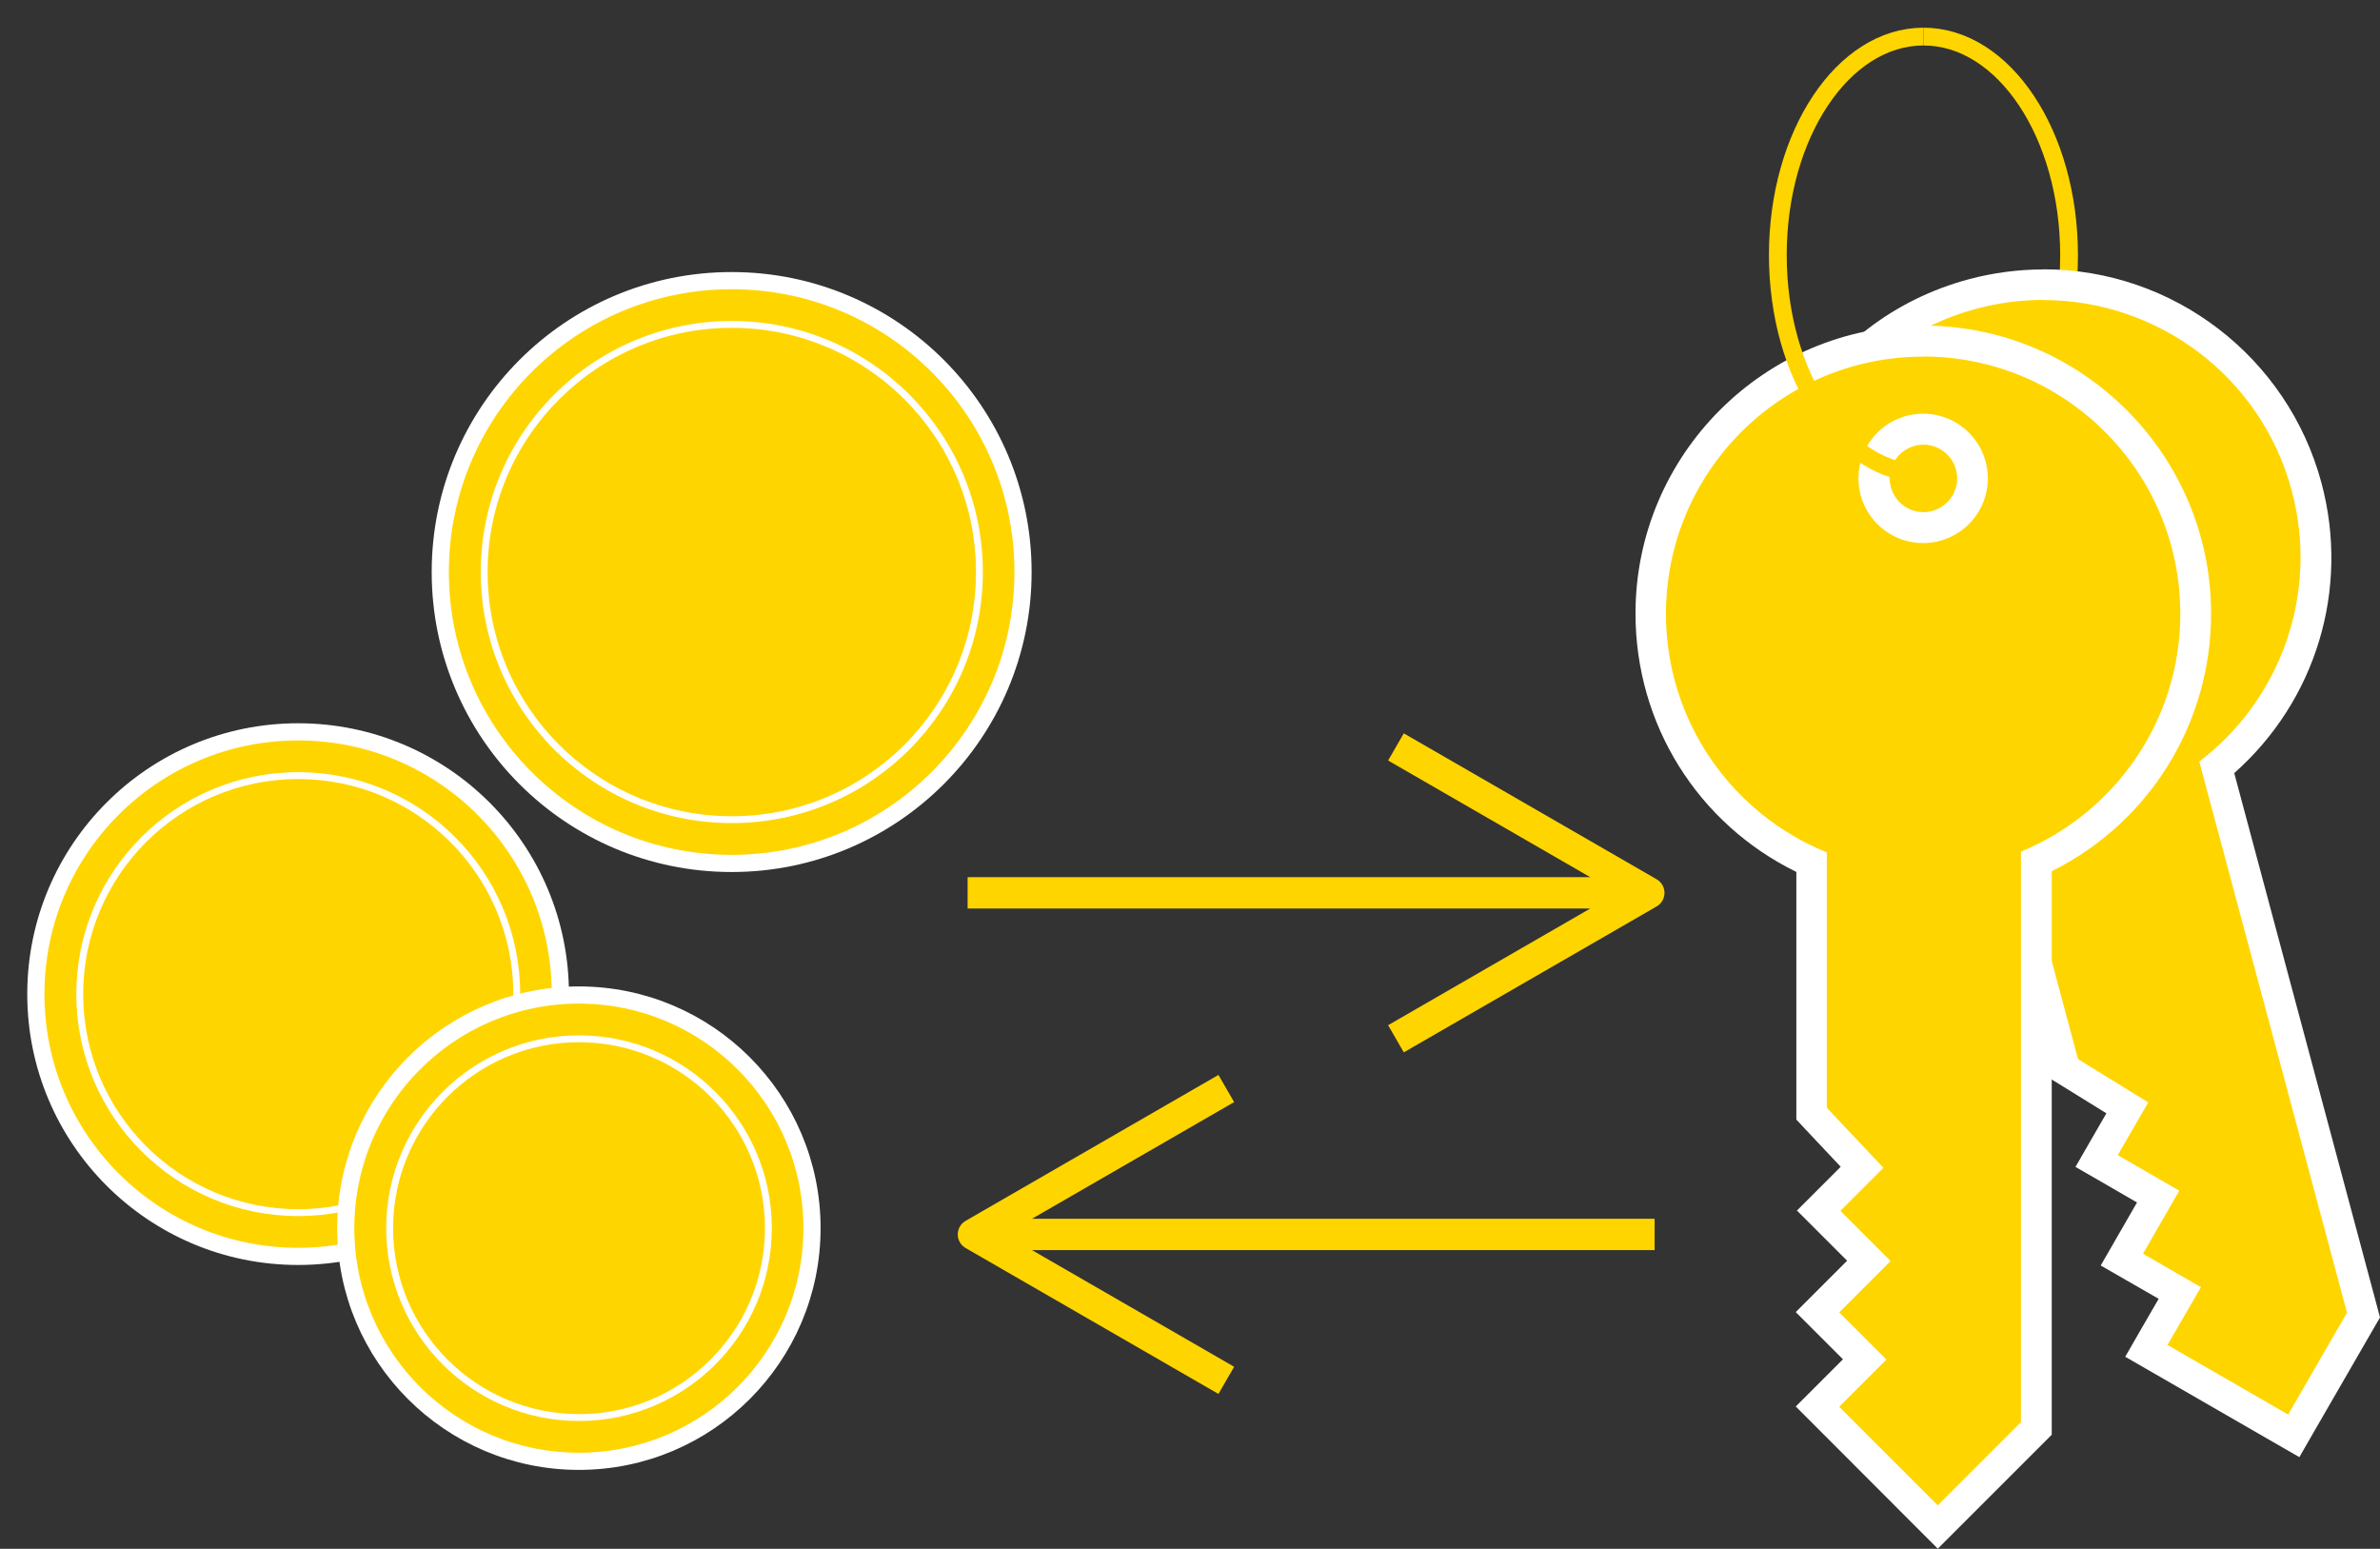
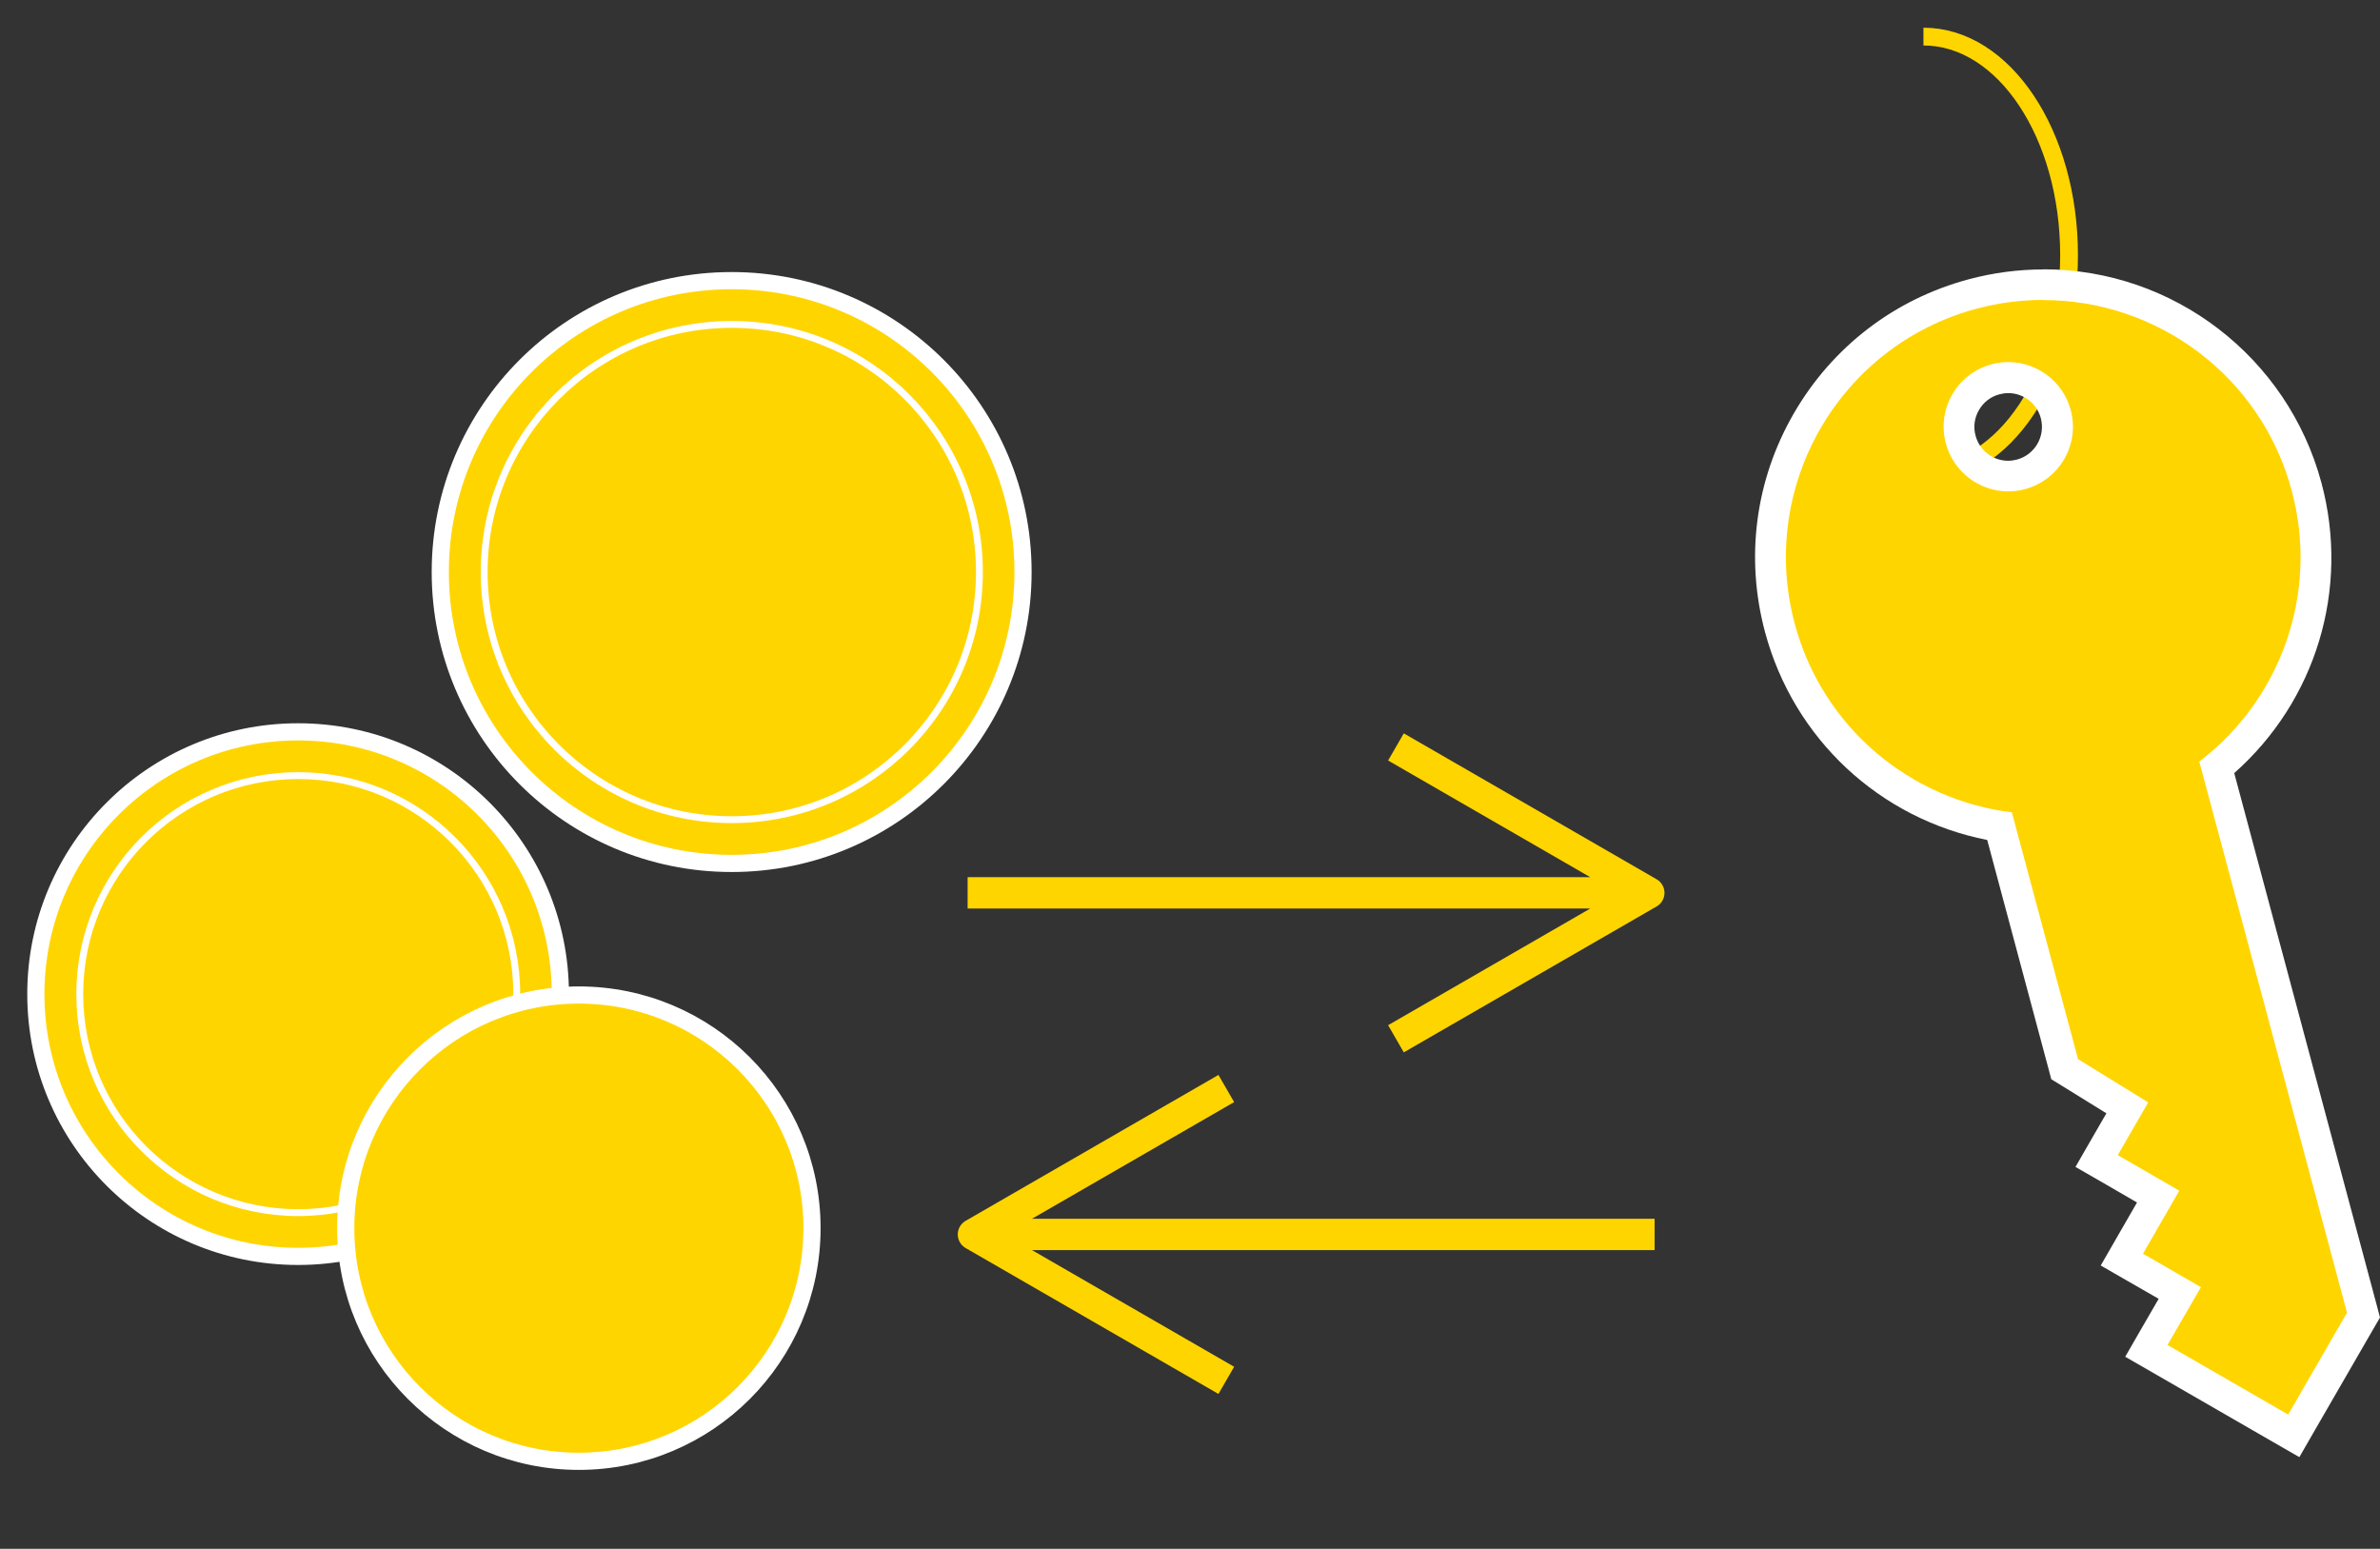
<svg xmlns="http://www.w3.org/2000/svg" id="Ebene_2" viewBox="0 0 159.36 103.7">
  <rect x="0" y="0" width="159.36" height="103.7" fill="#333333" stroke="none" />
  <defs>
    <style>.cls-1{fill:#fff;}.cls-2{clip-path:url(#clippath-2);}.cls-3{fill:#ffd500;}.cls-4{clip-path:url(#clippath-1);}.cls-5{clip-path:url(#clippath);}.cls-6,.cls-7,.cls-8,.cls-9,.cls-10{fill:none;}.cls-11{clip-path:url(#clippath-3);}.cls-7{stroke-linejoin:round;stroke-width:2.1px;}.cls-7,.cls-10{stroke:#ffd500;}.cls-8{stroke-width:1.15px;}.cls-8,.cls-9{stroke:#fff;}.cls-8,.cls-9,.cls-10{stroke-miterlimit:10;}.cls-9{stroke-width:.46px;}.cls-10{stroke-width:1.19px;}</style>
    <clipPath id="clippath">
      <rect class="cls-6" width="159.36" height="103.7" />
    </clipPath>
    <clipPath id="clippath-1">
      <rect class="cls-6" width="159.36" height="103.7" />
    </clipPath>
    <clipPath id="clippath-2">
      <rect class="cls-6" width="159.36" height="103.7" />
    </clipPath>
    <clipPath id="clippath-3">
      <rect class="cls-6" width="159.36" height="103.7" />
    </clipPath>
  </defs>
  <g id="Ebene_1-2">
    <g class="cls-5">
      <path class="cls-10" d="m128.79,2.45c5.39,0,9.75,6.55,9.75,14.63s-4.37,14.63-9.75,14.63" />
    </g>
    <path class="cls-3" d="m134.47,25.29c-.29,0-.58.04-.86.11-.85.23-1.56.77-2,1.54-.44.76-.56,1.65-.33,2.5.39,1.44,1.69,2.44,3.18,2.44.29,0,.58-.04.86-.11.85-.23,1.56-.77,2-1.54.44-.76.56-1.65.33-2.5-.39-1.44-1.69-2.44-3.18-2.44m9.25,65.17l2.24-3.88-3.88-2.24,2.43-4.22-4.12-2.38,2.05-3.56-4.2-2.59-4.36-16.25c-7.11-1.15-12.84-6.3-14.71-13.29-2.6-9.72,3.18-19.75,12.9-22.35,1.55-.42,3.14-.63,4.73-.63,8.24,0,15.48,5.56,17.62,13.53,1.86,6.95-.49,14.25-6.01,18.8l9.82,36.66-4.67,8.09-9.87-5.7Z" />
    <path class="cls-1" d="m134.46,30.85c-1.02,0-1.92-.69-2.18-1.68-.16-.58-.08-1.19.23-1.72.3-.52.79-.9,1.37-1.05.19-.05.39-.08.59-.08,1.02,0,1.92.69,2.18,1.68.32,1.21-.4,2.45-1.6,2.77-.19.05-.39.08-.59.08m2.36-12.81c-1.68,0-3.36.22-5,.66-4.97,1.33-9.13,4.52-11.71,8.98s-3.26,9.66-1.93,14.63c1.92,7.17,7.68,12.51,14.88,13.93l4.08,15.23.21.79.7.43,2.99,1.85-1.04,1.8-1.03,1.79,1.79,1.03,2.33,1.35-1.4,2.43-1.03,1.79,1.79,1.03,2.09,1.2-1.21,2.09-1.03,1.79,1.79,1.03,8.08,4.66,1.79,1.03,1.03-1.79,3.94-6.82.43-.74-.22-.83-9.54-35.62c5.46-4.83,7.75-12.3,5.84-19.43-2.26-8.42-9.91-14.3-18.61-14.3m-2.36,14.87c.37,0,.75-.05,1.12-.15,2.31-.62,3.68-2.99,3.06-5.3-.52-1.93-2.27-3.21-4.18-3.21-.37,0-.75.05-1.12.15-2.31.62-3.68,2.99-3.06,5.3.52,1.93,2.27,3.21,4.18,3.21m2.36-12.81c7.6,0,14.56,5.07,16.62,12.76,1.86,6.95-.8,14.04-6.19,18.14l9.89,36.9-3.94,6.82-8.08-4.66,2.24-3.87-3.88-2.24,2.43-4.22-4.12-2.38,2.04-3.53-4.7-2.9-4.43-16.52c-6.76-.83-12.67-5.65-14.54-12.63-2.46-9.18,2.99-18.63,12.17-21.09,1.49-.4,2.99-.59,4.47-.59" />
    <path class="cls-3" d="m68.5,38.3c0,10.77-8.73,19.51-19.51,19.51s-19.51-8.73-19.51-19.51,8.73-19.51,19.51-19.51,19.51,8.73,19.51,19.51" />
    <path class="cls-8" d="m68.5,38.3c0,10.77-8.73,19.51-19.51,19.51s-19.51-8.73-19.51-19.51,8.73-19.51,19.51-19.51,19.51,8.73,19.51,19.51h0Z" />
-     <path class="cls-3" d="m65.58,38.3c0,9.16-7.42,16.58-16.58,16.58s-16.58-7.42-16.58-16.58,7.42-16.58,16.58-16.58,16.58,7.42,16.58,16.58" />
    <path class="cls-9" d="m65.58,38.3c0,9.16-7.42,16.58-16.58,16.58s-16.58-7.42-16.58-16.58,7.42-16.58,16.58-16.58,16.58,7.42,16.58,16.58h0Z" />
-     <path class="cls-3" d="m128.79,28.73c-1.82,0-3.3,1.48-3.3,3.3s1.48,3.3,3.3,3.3,3.3-1.48,3.3-3.3-1.48-3.3-3.3-3.3m-7.08,65.45l3.16-3.16-3.16-3.16,3.44-3.44-3.36-3.36,2.91-2.91-3.38-3.59v-16.83c-6.57-2.95-10.77-9.41-10.77-16.65,0-10.06,8.19-18.25,18.25-18.25s18.25,8.19,18.25,18.25c0,7.19-4.16,13.64-10.67,16.6v37.95l-6.6,6.6-8.06-8.05Z" />
-     <path class="cls-1" d="m128.79,34.29c-1.25,0-2.26-1.02-2.26-2.26s1.02-2.26,2.26-2.26,2.26,1.02,2.26,2.26-1.02,2.26-2.26,2.26m0-12.49c-10.63,0-19.28,8.65-19.28,19.28,0,7.43,4.18,14.07,10.77,17.3v16.58l.56.6,2.41,2.56-1.47,1.47-1.46,1.46,1.46,1.46,1.9,1.9-1.98,1.98-1.46,1.46,1.46,1.46,1.7,1.7-1.7,1.7-1.46,1.46,1.46,1.46,6.59,6.6,1.46,1.46,1.46-1.46,5.57-5.57.6-.6v-37.73c6.53-3.25,10.67-9.88,10.67-17.25,0-10.63-8.65-19.28-19.28-19.28m0,14.56c2.39,0,4.33-1.94,4.33-4.33s-1.94-4.33-4.33-4.33-4.33,1.94-4.33,4.33,1.94,4.33,4.33,4.33m0-12.49c9.51,0,17.22,7.71,17.22,17.22,0,7.19-4.41,13.35-10.67,15.93v38.2l-5.57,5.57-6.6-6.6,3.16-3.16-3.16-3.16,3.44-3.44-3.36-3.36,2.88-2.88-3.79-4.02v-17.1c-6.31-2.55-10.77-8.74-10.77-15.97,0-9.51,7.71-17.22,17.22-17.22" />
    <path class="cls-3" d="m37.52,66.56c0,9.7-7.86,17.56-17.56,17.56s-17.56-7.86-17.56-17.56,7.86-17.56,17.56-17.56,17.56,7.86,17.56,17.56" />
    <g class="cls-4">
      <path class="cls-8" d="m37.52,66.56c0,9.7-7.86,17.56-17.56,17.56s-17.56-7.86-17.56-17.56,7.86-17.56,17.56-17.56,17.56,7.86,17.56,17.56h0Z" />
    </g>
    <path class="cls-3" d="m34.6,66.56c0,8.08-6.55,14.63-14.63,14.63s-14.63-6.55-14.63-14.63,6.55-14.63,14.63-14.63,14.63,6.55,14.63,14.63" />
    <path class="cls-9" d="m34.6,66.56c0,8.08-6.55,14.63-14.63,14.63s-14.63-6.55-14.63-14.63,6.55-14.63,14.63-14.63,14.63,6.55,14.63,14.63h0Z" />
    <path class="cls-3" d="m54.37,82.23c0,8.62-6.99,15.61-15.61,15.61s-15.61-6.99-15.61-15.61,6.99-15.61,15.61-15.61,15.61,6.99,15.61,15.61" />
    <g class="cls-2">
      <path class="cls-8" d="m54.37,82.23c0,8.62-6.99,15.61-15.61,15.61s-15.61-6.99-15.61-15.61,6.99-15.61,15.61-15.61,15.61,6.99,15.61,15.61h0Z" />
    </g>
    <path class="cls-3" d="m51.45,82.23c0,7-5.68,12.68-12.68,12.68s-12.68-5.68-12.68-12.68,5.68-12.68,12.68-12.68,12.68,5.68,12.68,12.68" />
-     <path class="cls-9" d="m51.45,82.23c0,7-5.68,12.68-12.68,12.68s-12.68-5.68-12.68-12.68,5.68-12.68,12.68-12.68,12.68,5.68,12.68,12.68h0Z" />
    <g class="cls-11">
      <path class="cls-7" d="m110.79,82.65h-44.54m15.86-9.77l-16.93,9.77,16.93,9.77m-17.32-32.64h44.54m-15.86,9.77l16.93-9.77-16.93-9.77" />
-       <path class="cls-10" d="m128.79,31.71c-5.39,0-9.75-6.55-9.75-14.63s4.37-14.63,9.75-14.63" />
    </g>
  </g>
</svg>